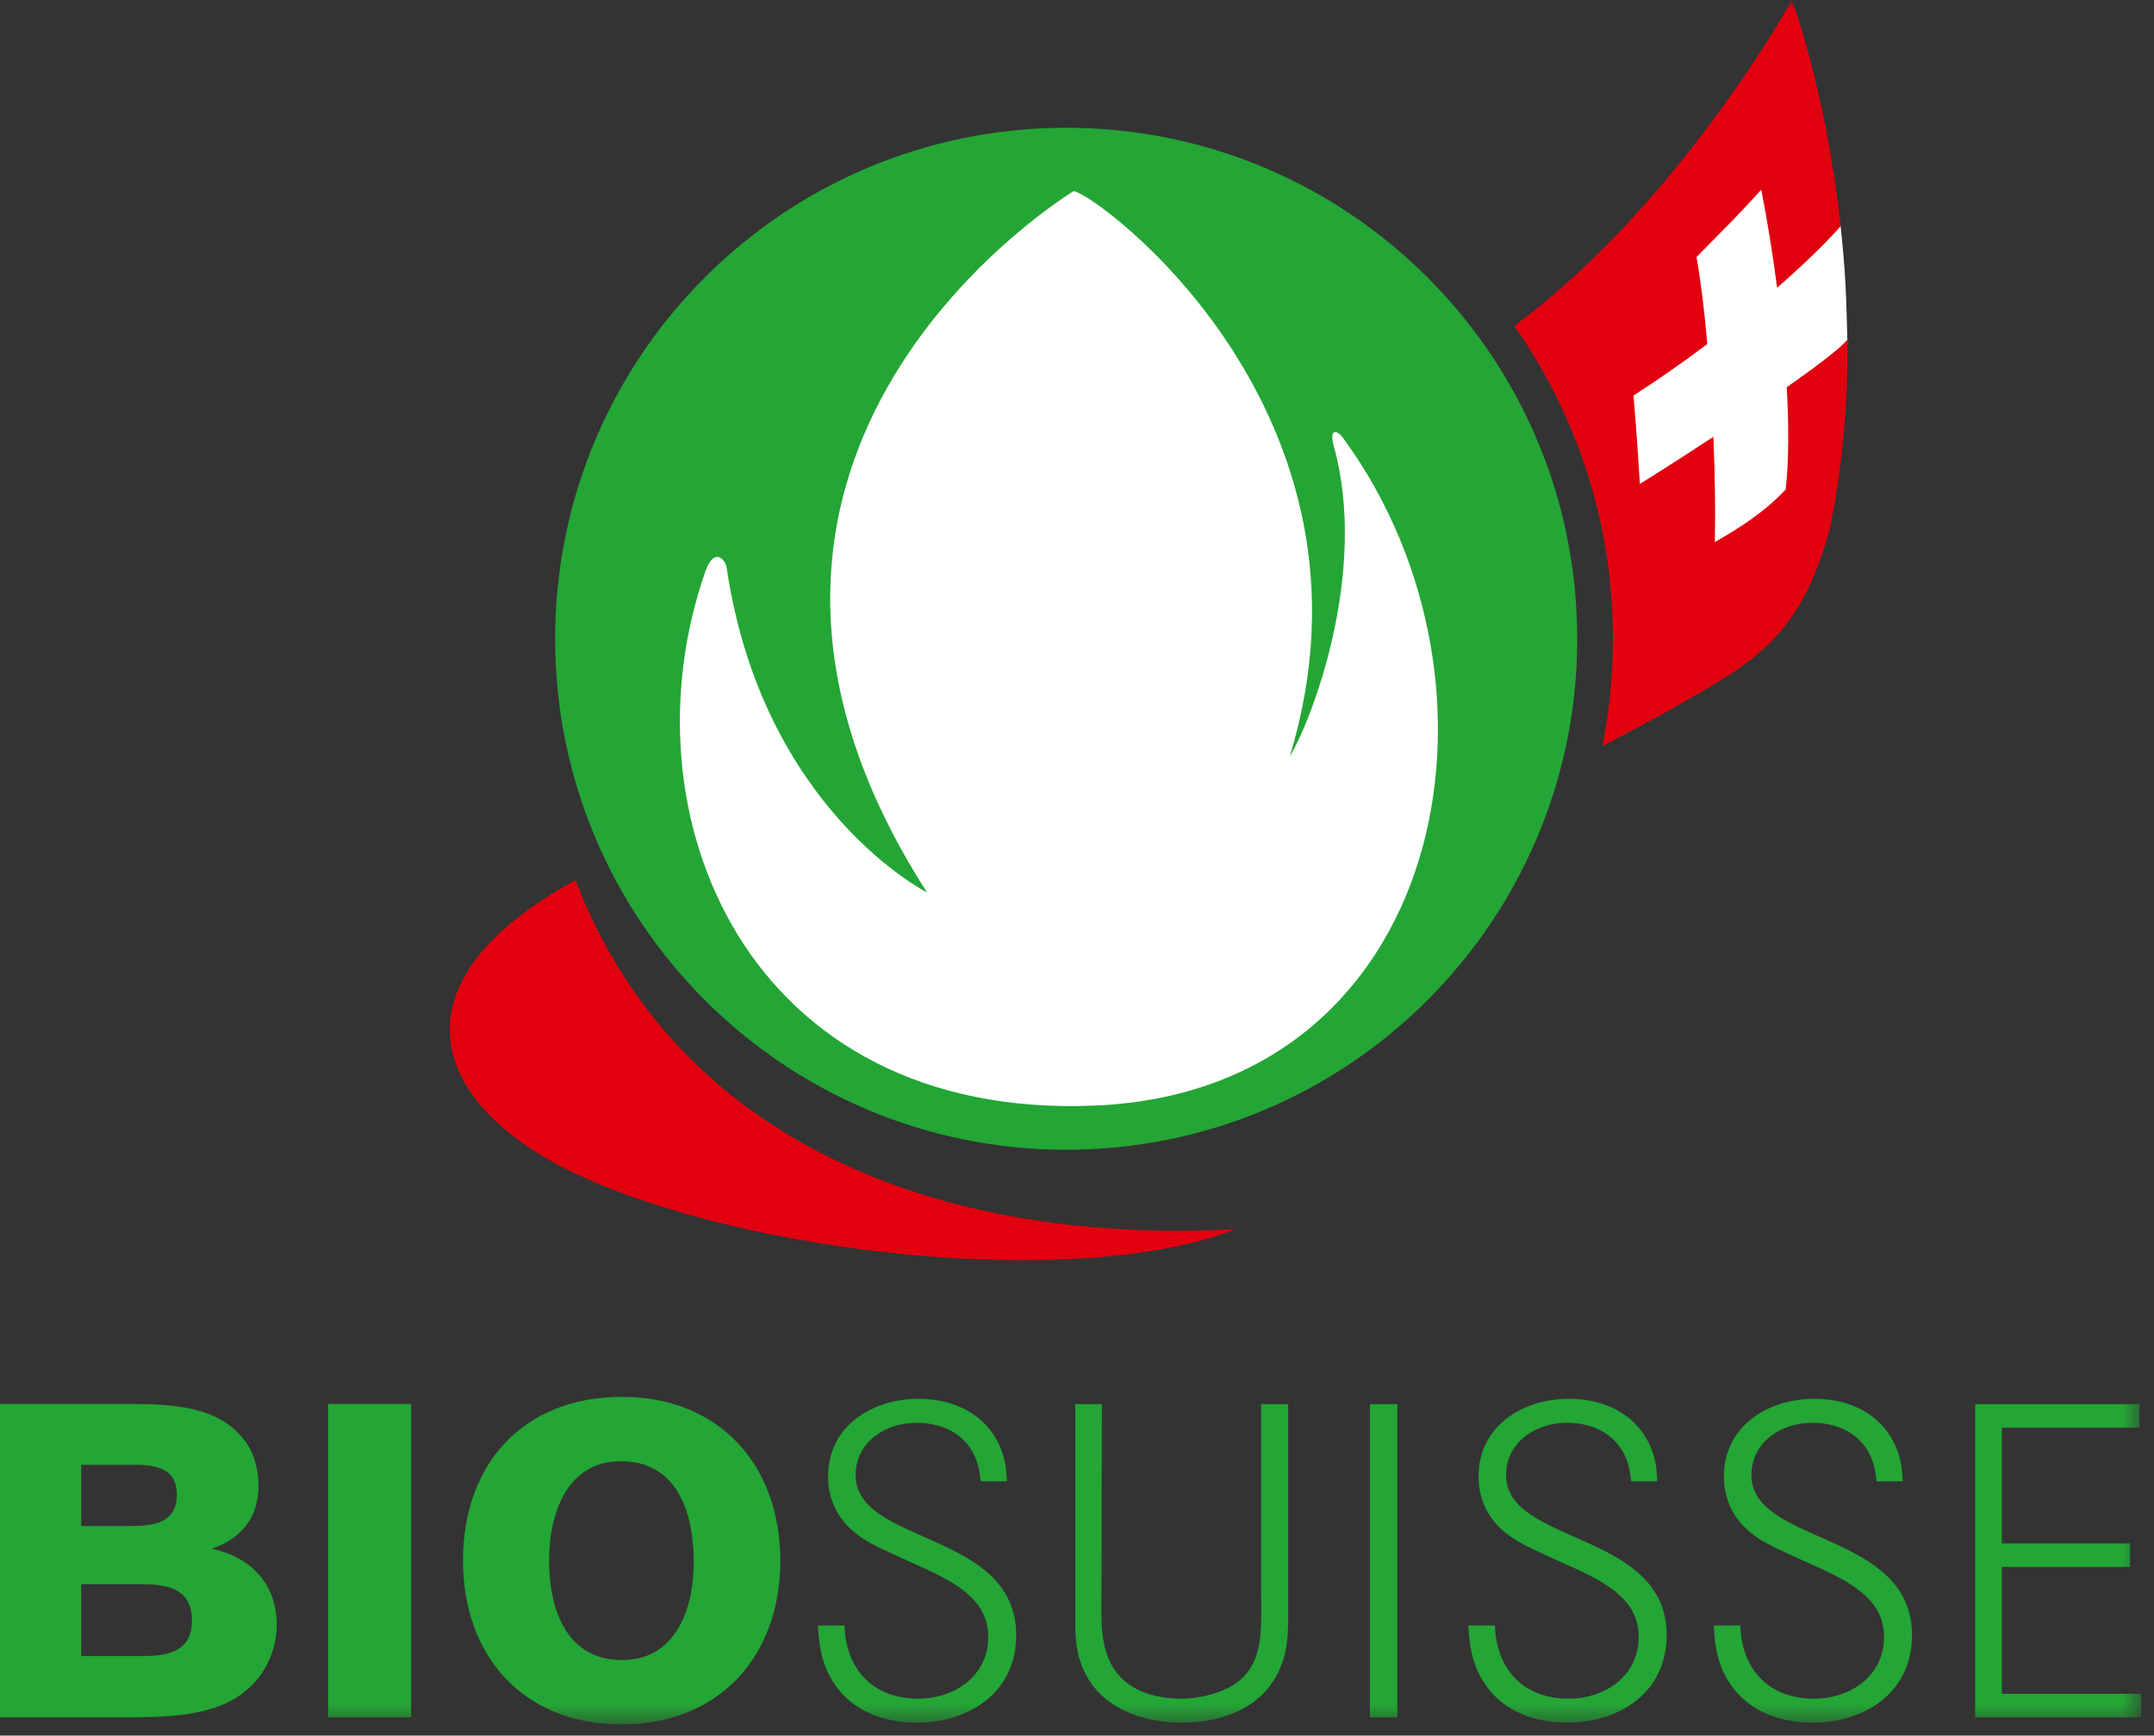
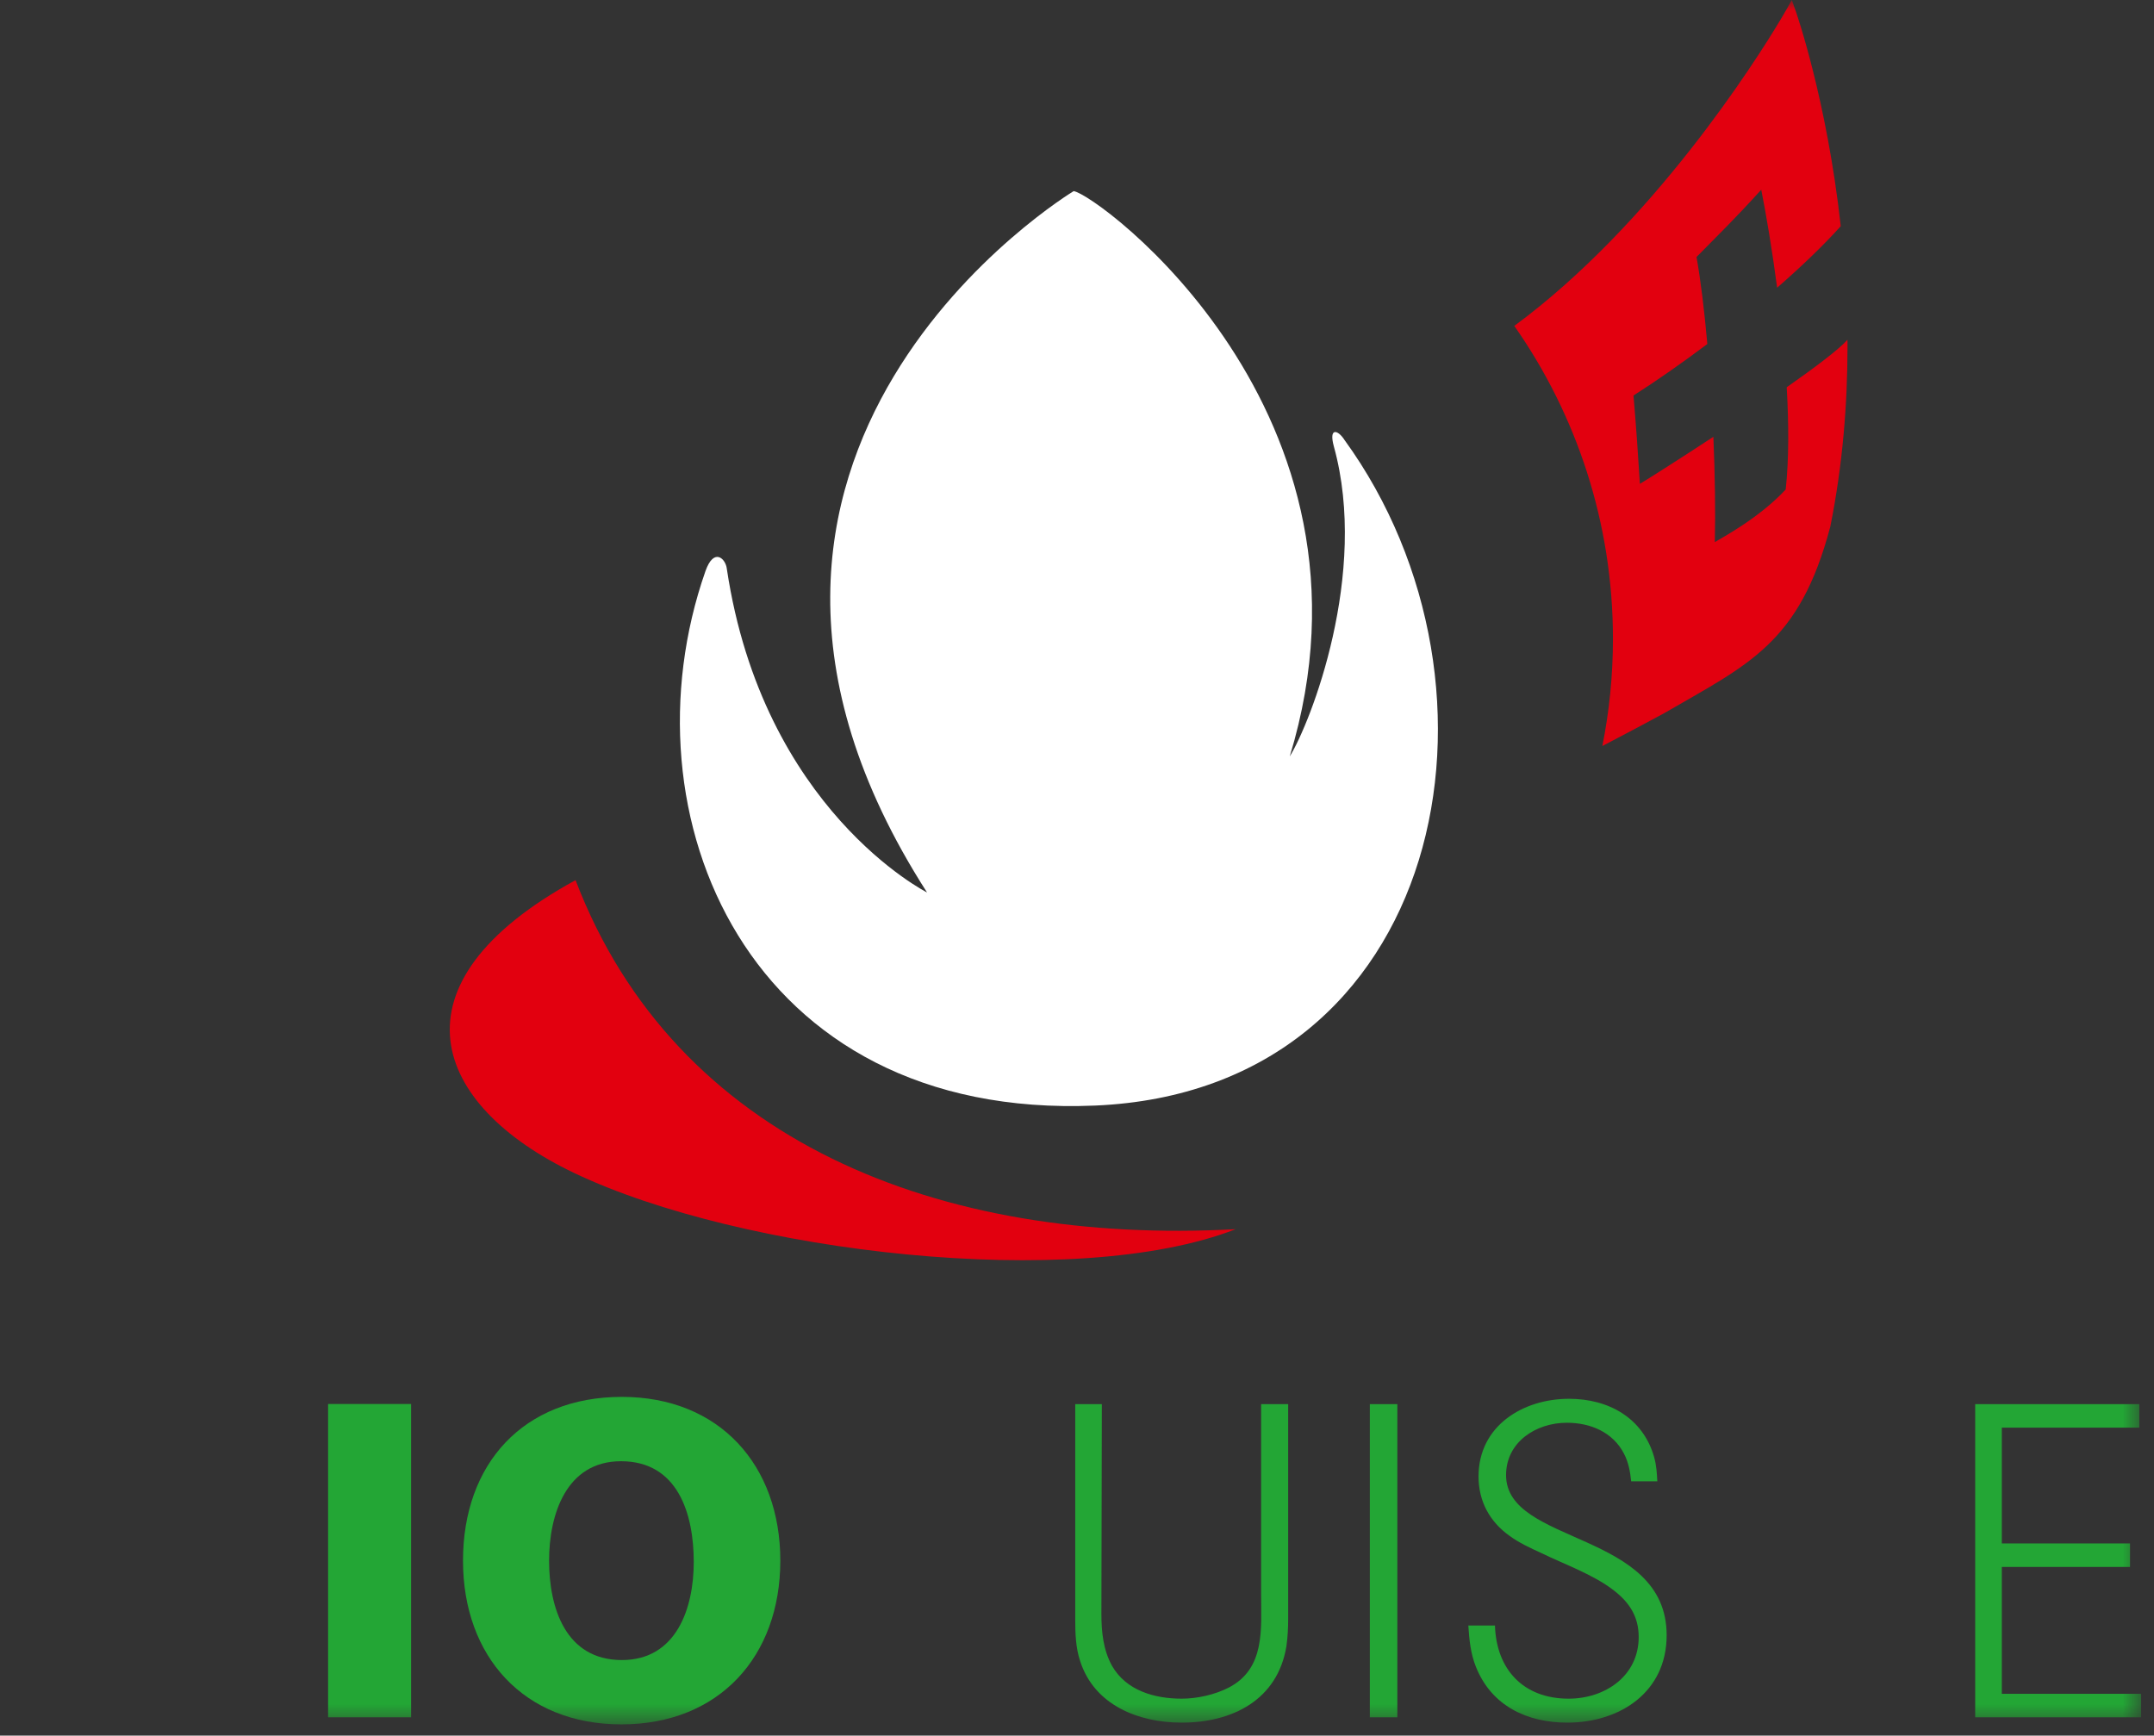
<svg xmlns="http://www.w3.org/2000/svg" xmlns:xlink="http://www.w3.org/1999/xlink" width="103px" height="83px" viewBox="0 0 103 83" version="1.1">
  <rect x="0" y="0" width="103" height="83" fill="#333333" stroke="none" />
  <title>Page 1</title>
  <desc>Created with Sketch.</desc>
  <defs>
    <polygon id="path-1" points="0 82.463 102.384 82.463 102.384 -0 0 -0" />
  </defs>
  <g id="Page-1" stroke="none" stroke-width="1" fill="none" fill-rule="evenodd">
    <g>
-       <path d="M26.546,30.547 C26.546,17.051 37.487,6.111 50.983,6.111 C64.479,6.111 75.42,17.051 75.42,30.547 C75.42,44.042 64.479,54.983 50.983,54.983 C37.487,54.983 26.546,44.042 26.546,30.547 Z" id="Fill-1" fill="#23A635" />
      <path d="M51.34,9.14 C51.34,9.14 30.759,21.545 44.329,42.678 C44.329,42.678 36.483,38.725 34.755,27.199 C34.703,26.722 34.14,26.156 33.733,27.313 C29.658,38.954 35.746,53.574 52.361,52.87 C69.116,52.157 72.916,32.918 64.288,21.035 C63.976,20.548 63.527,20.421 63.785,21.359 C65.46,27.433 62.671,34.56 61.674,36.172 C66.686,19.717 52.446,9.275 51.34,9.14" id="Fill-3" fill="#FFFFFF" />
-       <path d="M6.653,75.757 L3.884,75.757 L3.884,79.195 L6.802,79.195 C8.033,79.195 9.178,78.984 9.178,77.497 C9.178,75.906 7.926,75.757 6.653,75.757 M6.462,70.049 L3.884,70.049 L3.884,72.977 L6.187,72.977 C7.29,72.977 8.458,72.871 8.458,71.47 C8.458,70.24 7.481,70.049 6.462,70.049 M11.11,81.296 C9.709,82.081 7.735,82.123 6.165,82.123 L0,82.123 L0,67.142 L6.144,67.142 C8.033,67.142 10.388,67.184 11.661,68.839 C12.149,69.454 12.362,70.261 12.362,71.046 C12.362,72.553 11.555,73.571 10.133,74.059 C11.98,74.463 13.232,75.736 13.232,77.689 C13.232,79.195 12.426,80.574 11.11,81.296" id="Fill-5" fill="#23A635" />
      <mask id="mask-2" fill="white">
        <use xlink:href="#path-1" />
      </mask>
      <g id="Clip-8" />
      <polygon id="Fill-7" fill="#23A635" mask="url(#mask-2)" points="15.689 82.123 19.658 82.123 19.658 67.141 15.689 67.141" />
      <path d="M29.695,69.878 C27.064,69.878 26.256,72.446 26.256,74.632 C26.256,76.882 27.042,79.386 29.737,79.386 C32.348,79.386 33.174,76.903 33.174,74.695 C33.174,72.425 32.432,69.878 29.695,69.878 M29.715,82.463 C25.047,82.463 22.14,79.216 22.14,74.632 C22.14,70.006 25.025,66.801 29.737,66.801 C34.405,66.801 37.313,70.069 37.313,74.632 C37.313,79.216 34.385,82.463 29.715,82.463" id="Fill-9" fill="#23A635" mask="url(#mask-2)" />
-       <path d="M43.84,82.379 C41.91,82.379 40.214,81.573 39.471,79.706 C39.217,79.07 39.153,78.412 39.109,77.733 L40.383,77.733 C40.447,79.833 41.74,81.233 43.904,81.233 C45.644,81.233 47.255,80.151 47.255,78.284 C47.255,77.309 46.81,76.63 46.068,76.057 C45.092,75.294 43.691,74.805 42.568,74.254 C42.059,74.021 41.55,73.787 41.083,73.448 C40.129,72.769 39.597,71.793 39.597,70.605 C39.597,68.187 41.719,66.892 43.925,66.892 C45.813,66.892 47.468,67.805 47.998,69.693 C48.105,70.075 48.126,70.457 48.147,70.839 L46.895,70.839 C46.852,70.394 46.767,69.927 46.556,69.523 C46.026,68.484 44.944,68.038 43.819,68.038 C42.355,68.038 40.913,68.951 40.913,70.542 C40.913,73.893 48.593,73.193 48.593,78.2 C48.593,80.915 46.364,82.379 43.84,82.379" id="Fill-10" fill="#23A635" mask="url(#mask-2)" />
      <path d="M61.513,78.73 C61.089,81.297 58.925,82.379 56.507,82.379 C54.45,82.379 52.328,81.552 51.649,79.43 C51.437,78.794 51.416,78.115 51.416,77.436 L51.416,67.148 L52.688,67.148 C52.688,70.499 52.667,73.829 52.667,77.182 C52.667,78.03 52.752,78.9 53.176,79.664 C53.855,80.851 55.213,81.233 56.507,81.233 C57.249,81.233 58.098,81.042 58.755,80.703 C60.516,79.791 60.304,77.882 60.304,76.206 L60.304,67.148 L61.598,67.148 L61.598,77.394 C61.598,77.839 61.577,78.284 61.513,78.73" id="Fill-11" fill="#23A635" mask="url(#mask-2)" />
      <polygon id="Fill-12" fill="#23A635" mask="url(#mask-2)" points="65.503 82.124 66.818 82.124 66.818 67.148 65.503 67.148" />
      <path d="M74.944,82.379 C73.014,82.379 71.316,81.573 70.574,79.706 C70.32,79.07 70.256,78.412 70.213,77.733 L71.486,77.733 C71.55,79.833 72.844,81.233 75.008,81.233 C76.747,81.233 78.359,80.151 78.359,78.284 C78.359,77.309 77.914,76.63 77.171,76.057 C76.195,75.294 74.795,74.805 73.671,74.254 C73.162,74.021 72.653,73.787 72.186,73.448 C71.232,72.769 70.701,71.793 70.701,70.605 C70.701,68.187 72.823,66.892 75.029,66.892 C76.917,66.892 78.571,67.805 79.101,69.693 C79.208,70.075 79.229,70.457 79.25,70.839 L77.999,70.839 C77.956,70.394 77.871,69.927 77.659,69.523 C77.129,68.484 76.047,68.038 74.923,68.038 C73.459,68.038 72.017,68.951 72.017,70.542 C72.017,73.893 79.696,73.193 79.696,78.2 C79.696,80.915 77.468,82.379 74.944,82.379" id="Fill-13" fill="#23A635" mask="url(#mask-2)" />
-       <path d="M86.676,82.379 C84.746,82.379 83.049,81.573 82.306,79.706 C82.052,79.07 81.988,78.412 81.946,77.733 L83.219,77.733 C83.282,79.833 84.576,81.233 86.74,81.233 C88.479,81.233 90.091,80.151 90.091,78.284 C90.091,77.309 89.646,76.63 88.903,76.057 C87.927,75.294 86.527,74.805 85.403,74.254 C84.894,74.021 84.385,73.787 83.918,73.448 C82.964,72.769 82.434,71.793 82.434,70.605 C82.434,68.187 84.555,66.892 86.761,66.892 C88.649,66.892 90.303,67.805 90.834,69.693 C90.94,70.075 90.962,70.457 90.982,70.839 L89.731,70.839 C89.688,70.394 89.603,69.927 89.391,69.523 C88.861,68.484 87.779,68.038 86.655,68.038 C85.191,68.038 83.749,68.951 83.749,70.542 C83.749,73.893 91.428,73.193 91.428,78.2 C91.428,80.915 89.2,82.379 86.676,82.379" id="Fill-14" fill="#23A635" mask="url(#mask-2)" />
      <polygon id="Fill-15" fill="#23A635" mask="url(#mask-2)" points="94.45 82.124 94.45 67.148 102.299 67.148 102.299 68.272 95.723 68.272 95.723 73.809 101.853 73.809 101.853 74.933 95.723 74.933 95.723 81 102.384 81 102.384 82.124" />
-       <path d="M88.34,16.428 C88.285,14.316 88.275,13.162 87.988,10.563 C87.137,11.497 86.209,12.51 85.09,13.491 C84.874,11.654 84.512,9.947 84.306,8.807 C82.823,10.345 82.188,11.006 80.946,12.204 C81.13,13.357 81.351,14.645 81.455,16.274 C80.211,17.202 78.995,18.018 77.848,18.737 C78.016,20.728 78.079,21.797 78.203,23.588 C78.485,23.427 80.033,22.394 81.768,21.275 C81.793,23.096 81.844,24.799 81.775,26.289 C82.14,26.077 84.203,25.001 85.594,23.588 C85.794,22.078 85.681,20.399 85.612,18.569 C87.09,17.54 88.075,16.835 88.34,16.428" id="Fill-16" fill="#FFFFFF" mask="url(#mask-2)" />
      <path d="M27.522,42.09 C18.417,47.063 20.685,52.864 27.455,56.093 C35.441,59.905 51.4,61.779 59.086,58.782 C44.936,59.546 32.289,54.579 27.522,42.09" id="Fill-17" fill="#E2000F" mask="url(#mask-2)" />
      <path d="M88.342,16.249 C87.936,16.707 86.802,17.562 85.437,18.519 C85.538,20.264 85.545,21.965 85.389,23.408 C84.113,24.782 82.335,25.716 81.999,25.924 C82.034,24.451 82.006,22.691 81.93,20.889 C80.177,22.04 78.688,22.978 78.416,23.139 C78.306,21.429 78.269,20.815 78.111,18.914 C79.204,18.216 80.419,17.37 81.641,16.451 C81.5,14.861 81.325,13.409 81.124,12.291 C82.265,11.125 82.861,10.569 84.22,9.072 C84.446,10.216 84.733,11.885 84.979,13.759 C86.127,12.757 87.18,11.752 88.021,10.816 C87.352,4.751 85.876,0.556 85.873,0.543 L85.681,0 L85.399,0.5 C85.399,0.5 85.309,0.661 85.133,0.953 C83.966,2.904 79.035,10.703 72.411,15.585 C75.382,19.829 77.128,24.987 77.128,30.548 C77.128,32.301 76.953,34.016 76.622,35.675 C77.548,35.192 78.519,34.678 79.54,34.128 C81.568,32.948 83.183,32.124 84.495,30.877 C85.808,29.632 86.784,27.972 87.518,25.197 L87.521,25.19 L87.522,25.181 C88.117,22.22 88.344,19.302 88.344,16.568 C88.344,16.46 88.342,16.355 88.342,16.249" id="Fill-18" fill="#E2000F" mask="url(#mask-2)" />
    </g>
  </g>
</svg>